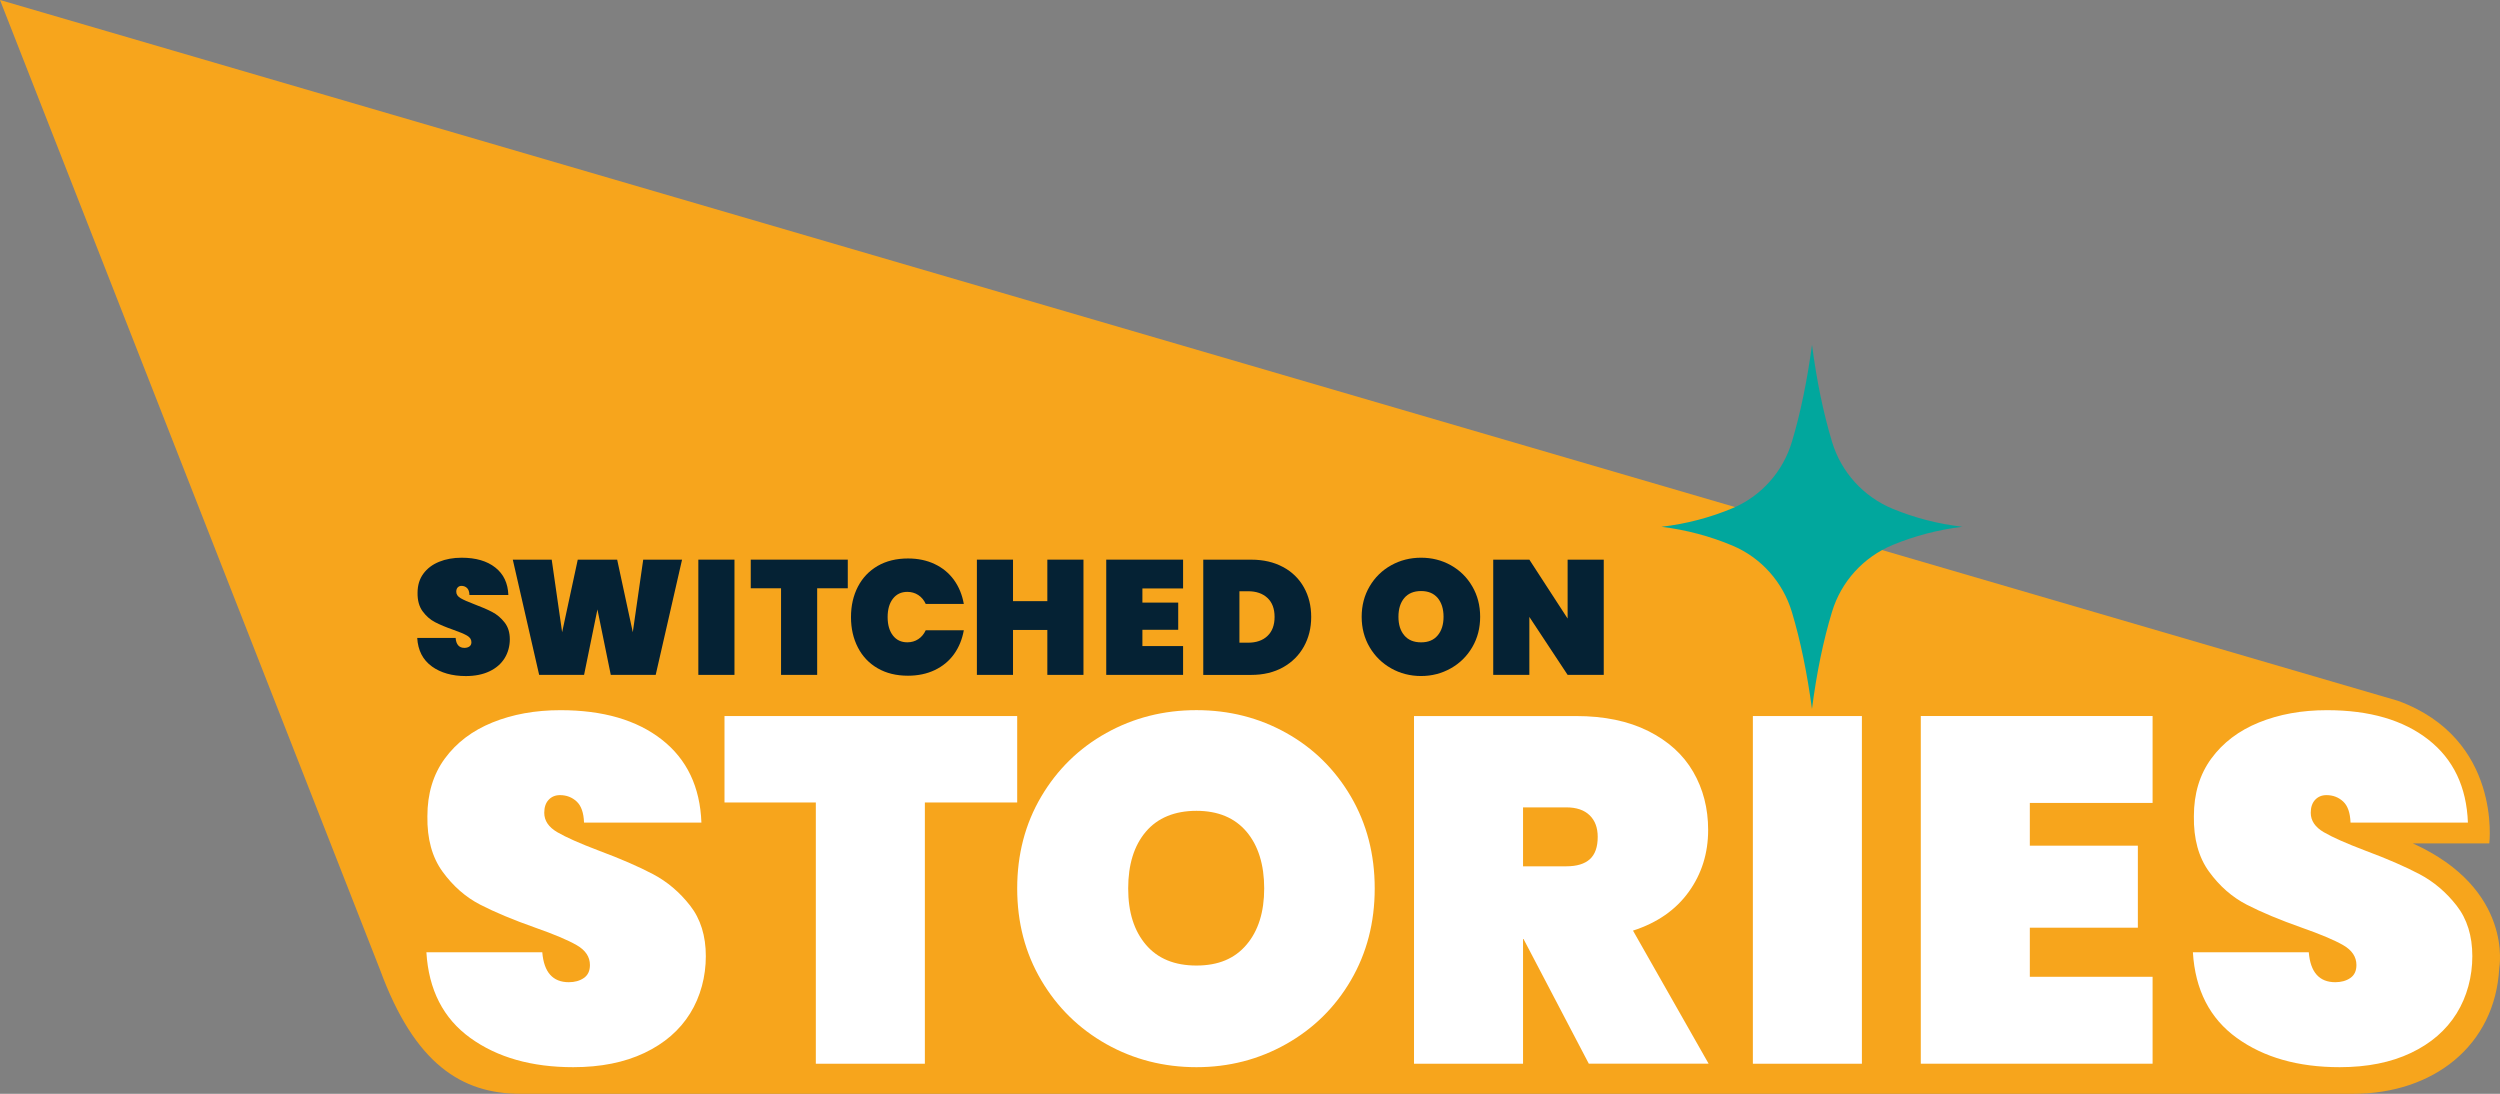
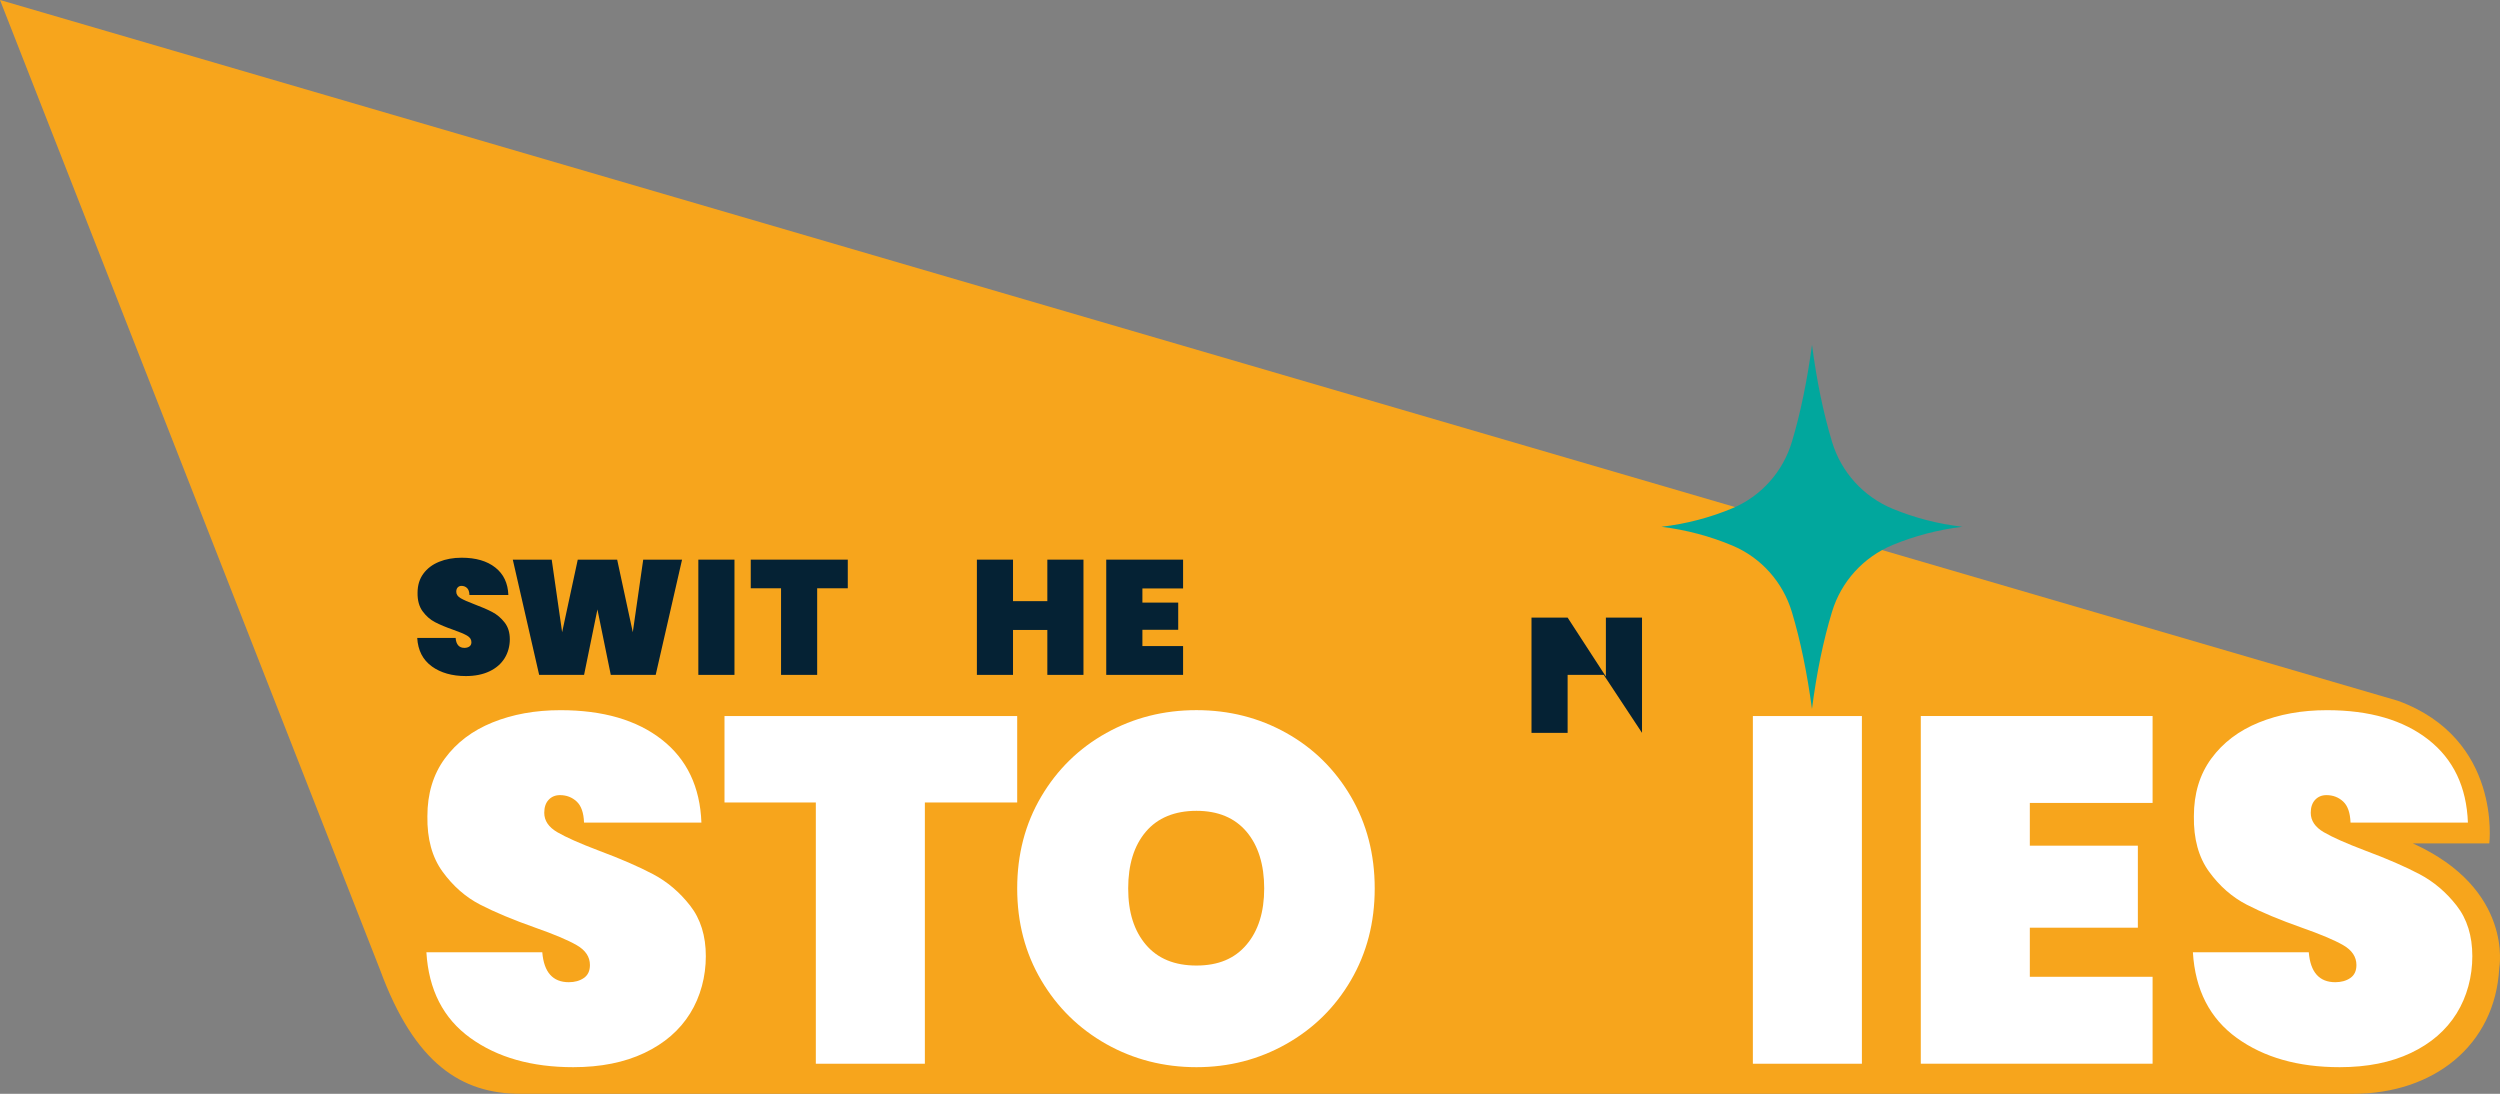
<svg xmlns="http://www.w3.org/2000/svg" id="Layer_2" data-name="Layer 2" viewBox="0 0 724.57 317.01">
  <rect x="0" y="0" width="724.57" height="317.01" fill="#808080" stroke="none" />
  <defs>
    <style>
      .cls-1 {
        fill: #01a79d;
      }

      .cls-2 {
        fill: #fff;
      }

      .cls-3 {
        fill: #052234;
      }

      .cls-4 {
        fill: #f7a51c;
      }
    </style>
  </defs>
  <g id="Layer_1-2" data-name="Layer 1">
    <g>
      <path class="cls-4" d="M699.33,244.45h22.14s3.68-30.29-26.46-41.33L0,0l110.16,281.1c9.99,27.2,23.58,35.91,40.66,35.91h531.2c23.34,0,41.13-14.06,42.33-36.39,0,0,4.32-22.9-25.02-36.17Z" />
      <path class="cls-3" d="M125.14,193.12c-2.59-1.87-4-4.62-4.22-8.23h11.13c.16,1.92,1.01,2.88,2.55,2.88.57,0,1.05-.13,1.44-.4.39-.27.59-.68.59-1.25,0-.79-.42-1.42-1.27-1.91-.85-.49-2.17-1.05-3.96-1.67-2.14-.75-3.91-1.49-5.31-2.22-1.4-.72-2.6-1.78-3.61-3.16-1.01-1.38-1.49-3.16-1.46-5.33,0-2.17.56-4.02,1.67-5.54,1.12-1.53,2.64-2.68,4.58-3.47,1.93-.79,4.11-1.18,6.53-1.18,4.09,0,7.34.94,9.74,2.83,2.41,1.89,3.67,4.55,3.8,7.97h-11.28c-.03-.94-.27-1.62-.71-2.03-.44-.41-.98-.61-1.6-.61-.44,0-.8.15-1.09.45-.28.3-.42.72-.42,1.25,0,.75.42,1.38,1.25,1.86.83.49,2.16,1.08,3.99,1.77,2.11.79,3.85,1.54,5.21,2.26,1.37.72,2.56,1.73,3.56,3.02,1.01,1.29,1.51,2.91,1.51,4.86s-.5,3.88-1.51,5.5c-1.01,1.62-2.47,2.89-4.39,3.8-1.92.91-4.2,1.37-6.84,1.37-3.99,0-7.29-.94-9.88-2.81Z" />
      <path class="cls-3" d="M197.68,162.2l-7.64,33.4h-13.02l-3.87-18.97-3.87,18.97h-13.02l-7.64-33.4h11.28l3.02,21.04,4.53-21.04h11.42l4.53,21.04,3.02-21.04h11.28Z" />
      <path class="cls-3" d="M212.87,162.2v33.4h-10.47v-33.4h10.47Z" />
      <path class="cls-3" d="M245.71,162.2v8.3h-8.87v25.1h-10.47v-25.1h-8.78v-8.3h28.12Z" />
-       <path class="cls-3" d="M248.65,170.03c1.34-2.58,3.25-4.58,5.73-6.02,2.48-1.43,5.41-2.15,8.78-2.15,2.89,0,5.48.54,7.76,1.63,2.28,1.08,4.14,2.62,5.57,4.6,1.43,1.98,2.38,4.29,2.85,6.94h-11.04c-.5-1.1-1.22-1.96-2.15-2.57-.93-.61-1.99-.92-3.18-.92-1.76,0-3.15.66-4.18,1.98-1.02,1.32-1.53,3.1-1.53,5.33s.51,4.01,1.53,5.33c1.02,1.32,2.41,1.98,4.18,1.98,1.19,0,2.26-.31,3.18-.92.93-.61,1.64-1.47,2.15-2.57h11.04c-.47,2.64-1.42,4.95-2.85,6.94-1.43,1.98-3.29,3.51-5.57,4.6-2.28,1.08-4.87,1.63-7.76,1.63-3.37,0-6.29-.71-8.78-2.15-2.49-1.43-4.4-3.44-5.73-6.02-1.34-2.58-2.01-5.52-2.01-8.82s.67-6.24,2.01-8.82Z" />
      <path class="cls-3" d="M314.02,162.2v33.4h-10.47v-13.02h-9.95v13.02h-10.47v-33.4h10.47v12.03h9.95v-12.03h10.47Z" />
      <path class="cls-3" d="M331.1,170.55v4.1h10.38v7.88h-10.38v4.72h11.79v8.35h-22.27v-33.4h22.27v8.35h-11.79Z" />
-       <path class="cls-3" d="M371.84,164.32c2.63,1.42,4.65,3.38,6.06,5.9,1.42,2.52,2.12,5.38,2.12,8.59s-.71,6.04-2.12,8.59c-1.42,2.55-3.44,4.55-6.06,6.02-2.63,1.46-5.69,2.19-9.18,2.19h-13.92v-33.4h13.92c3.49,0,6.55.71,9.18,2.12ZM367.33,184.33c1.38-1.29,2.08-3.13,2.08-5.52s-.69-4.23-2.08-5.52c-1.38-1.29-3.26-1.93-5.61-1.93h-2.5v14.91h2.5c2.36,0,4.23-.64,5.61-1.93Z" />
-       <path class="cls-3" d="M403.21,193.71c-2.63-1.48-4.71-3.52-6.25-6.13-1.54-2.61-2.31-5.55-2.31-8.82s.77-6.21,2.31-8.82c1.54-2.61,3.62-4.65,6.25-6.11,2.63-1.46,5.51-2.19,8.66-2.19s6.02.73,8.63,2.19c2.61,1.46,4.68,3.5,6.2,6.11,1.53,2.61,2.29,5.55,2.29,8.82s-.76,6.21-2.29,8.82c-1.53,2.61-3.6,4.66-6.23,6.13-2.63,1.48-5.5,2.22-8.61,2.22s-6.03-.74-8.66-2.22ZM416.68,184.16c1.13-1.34,1.7-3.14,1.7-5.4s-.57-4.11-1.7-5.45c-1.13-1.34-2.74-2.01-4.81-2.01s-3.73.67-4.86,2.01c-1.13,1.34-1.7,3.15-1.7,5.45s.57,4.07,1.7,5.4c1.13,1.34,2.75,2.01,4.86,2.01s3.68-.67,4.81-2.01Z" />
-       <path class="cls-3" d="M464.81,195.6h-10.47l-11.09-16.8v16.8h-10.47v-33.4h10.47l11.09,17.08v-17.08h10.47v33.4Z" />
+       <path class="cls-3" d="M464.81,195.6h-10.47v16.8h-10.47v-33.4h10.47l11.09,17.08v-17.08h10.47v33.4Z" />
      <path class="cls-2" d="M136.32,300.83c-7.83-5.64-12.08-13.92-12.74-24.84h33.59c.47,5.79,3.04,8.68,7.69,8.68,1.71,0,3.15-.4,4.34-1.21,1.19-.81,1.78-2.06,1.78-3.77,0-2.37-1.28-4.29-3.84-5.76-2.56-1.47-6.55-3.15-11.96-5.05-6.45-2.28-11.79-4.51-16.01-6.69-4.22-2.18-7.85-5.36-10.89-9.54-3.04-4.17-4.51-9.54-4.41-16.08,0-6.55,1.68-12.12,5.05-16.72,3.37-4.6,7.97-8.09,13.81-10.46,5.84-2.37,12.41-3.56,19.71-3.56,12.33,0,22.13,2.85,29.39,8.54,7.26,5.69,11.08,13.71,11.46,24.05h-34.02c-.1-2.85-.81-4.89-2.14-6.12-1.33-1.23-2.94-1.85-4.84-1.85-1.33,0-2.42.45-3.27,1.35-.85.9-1.28,2.16-1.28,3.77,0,2.28,1.26,4.15,3.77,5.62,2.51,1.47,6.52,3.25,12.03,5.34,6.36,2.37,11.6,4.65,15.73,6.83,4.13,2.18,7.71,5.22,10.75,9.11,3.04,3.89,4.55,8.78,4.55,14.66s-1.52,11.7-4.55,16.58c-3.04,4.89-7.45,8.71-13.24,11.46-5.79,2.75-12.67,4.13-20.64,4.13-12.05,0-21.99-2.82-29.82-8.47Z" />
      <path class="cls-2" d="M294.81,207.53v25.05h-26.76v75.72h-31.6v-75.72h-26.47v-25.05h84.83Z" />
      <path class="cls-2" d="M320.64,302.61c-7.92-4.46-14.21-10.63-18.86-18.5-4.65-7.88-6.97-16.75-6.97-26.62s2.32-18.74,6.97-26.62c4.65-7.87,10.94-14.02,18.86-18.43,7.92-4.41,16.63-6.62,26.12-6.62s18.17,2.21,26.05,6.62c7.88,4.41,14.11,10.56,18.72,18.43,4.6,7.88,6.9,16.75,6.9,26.62s-2.3,18.74-6.9,26.62c-4.6,7.88-10.87,14.04-18.79,18.5-7.92,4.46-16.58,6.69-25.98,6.69s-18.2-2.23-26.12-6.69ZM361.28,273.79c3.42-4.03,5.12-9.47,5.12-16.3s-1.71-12.41-5.12-16.44c-3.42-4.03-8.26-6.05-14.52-6.05s-11.24,2.02-14.66,6.05c-3.42,4.03-5.12,9.51-5.12,16.44s1.71,12.27,5.12,16.3c3.42,4.03,8.3,6.05,14.66,6.05s11.1-2.01,14.52-6.05Z" />
-       <path class="cls-2" d="M460.49,308.3l-18.93-36.15h-.14v36.15h-31.6v-100.77h46.97c8.16,0,15.13,1.45,20.92,4.34,5.79,2.9,10.13,6.83,13.02,11.81,2.89,4.98,4.34,10.6,4.34,16.87,0,6.74-1.87,12.72-5.62,17.93-3.75,5.22-9.13,8.97-16.16,11.24l21.92,38.57h-34.73ZM441.42,251.08h12.53c3.04,0,5.31-.69,6.83-2.06,1.52-1.37,2.28-3.53,2.28-6.48,0-2.66-.78-4.74-2.35-6.26-1.57-1.52-3.82-2.28-6.76-2.28h-12.53v17.08Z" />
      <path class="cls-2" d="M539.63,207.53v100.77h-31.6v-100.77h31.6Z" />
      <path class="cls-2" d="M588.3,232.72v12.38h31.31v23.77h-31.31v14.23h35.58v25.19h-67.18v-100.77h67.18v25.19h-35.58Z" />
      <path class="cls-2" d="M648.3,300.83c-7.83-5.64-12.08-13.92-12.74-24.84h33.59c.47,5.79,3.04,8.68,7.69,8.68,1.71,0,3.15-.4,4.34-1.21,1.19-.81,1.78-2.06,1.78-3.77,0-2.37-1.28-4.29-3.84-5.76-2.56-1.47-6.55-3.15-11.96-5.05-6.45-2.28-11.79-4.51-16.01-6.69-4.22-2.18-7.85-5.36-10.89-9.54-3.04-4.17-4.51-9.54-4.41-16.08,0-6.55,1.68-12.12,5.05-16.72,3.37-4.6,7.97-8.09,13.81-10.46,5.84-2.37,12.41-3.56,19.71-3.56,12.33,0,22.13,2.85,29.39,8.54,7.26,5.69,11.08,13.71,11.46,24.05h-34.02c-.1-2.85-.81-4.89-2.14-6.12-1.33-1.23-2.94-1.85-4.84-1.85-1.33,0-2.42.45-3.27,1.35-.85.9-1.28,2.16-1.28,3.77,0,2.28,1.26,4.15,3.77,5.62,2.51,1.47,6.52,3.25,12.03,5.34,6.36,2.37,11.6,4.65,15.73,6.83,4.13,2.18,7.71,5.22,10.75,9.11,3.04,3.89,4.55,8.78,4.55,14.66s-1.52,11.7-4.55,16.58c-3.04,4.89-7.45,8.71-13.24,11.46-5.79,2.75-12.67,4.13-20.64,4.13-12.05,0-21.99-2.82-29.82-8.47Z" />
      <path class="cls-1" d="M481.57,152.68c7.15.89,14.08,2.73,20.52,5.44,8.36,3.51,14.65,10.62,17.25,19.26,2.49,8.31,4.42,17.66,5.82,28.1,1.34-10.47,3.29-19.86,5.82-28.19,2.65-8.75,9.11-15.84,17.59-19.35,6.31-2.61,13.12-4.4,20.17-5.27-7.03-.82-13.82-2.58-20.12-5.18-8.51-3.5-14.98-10.62-17.63-19.39-2.52-8.35-4.47-17.75-5.82-28.15-1.4,10.37-3.33,19.75-5.82,28.08-2.59,8.67-8.9,15.79-17.28,19.29-6.43,2.69-13.34,4.51-20.48,5.35" />
    </g>
  </g>
</svg>